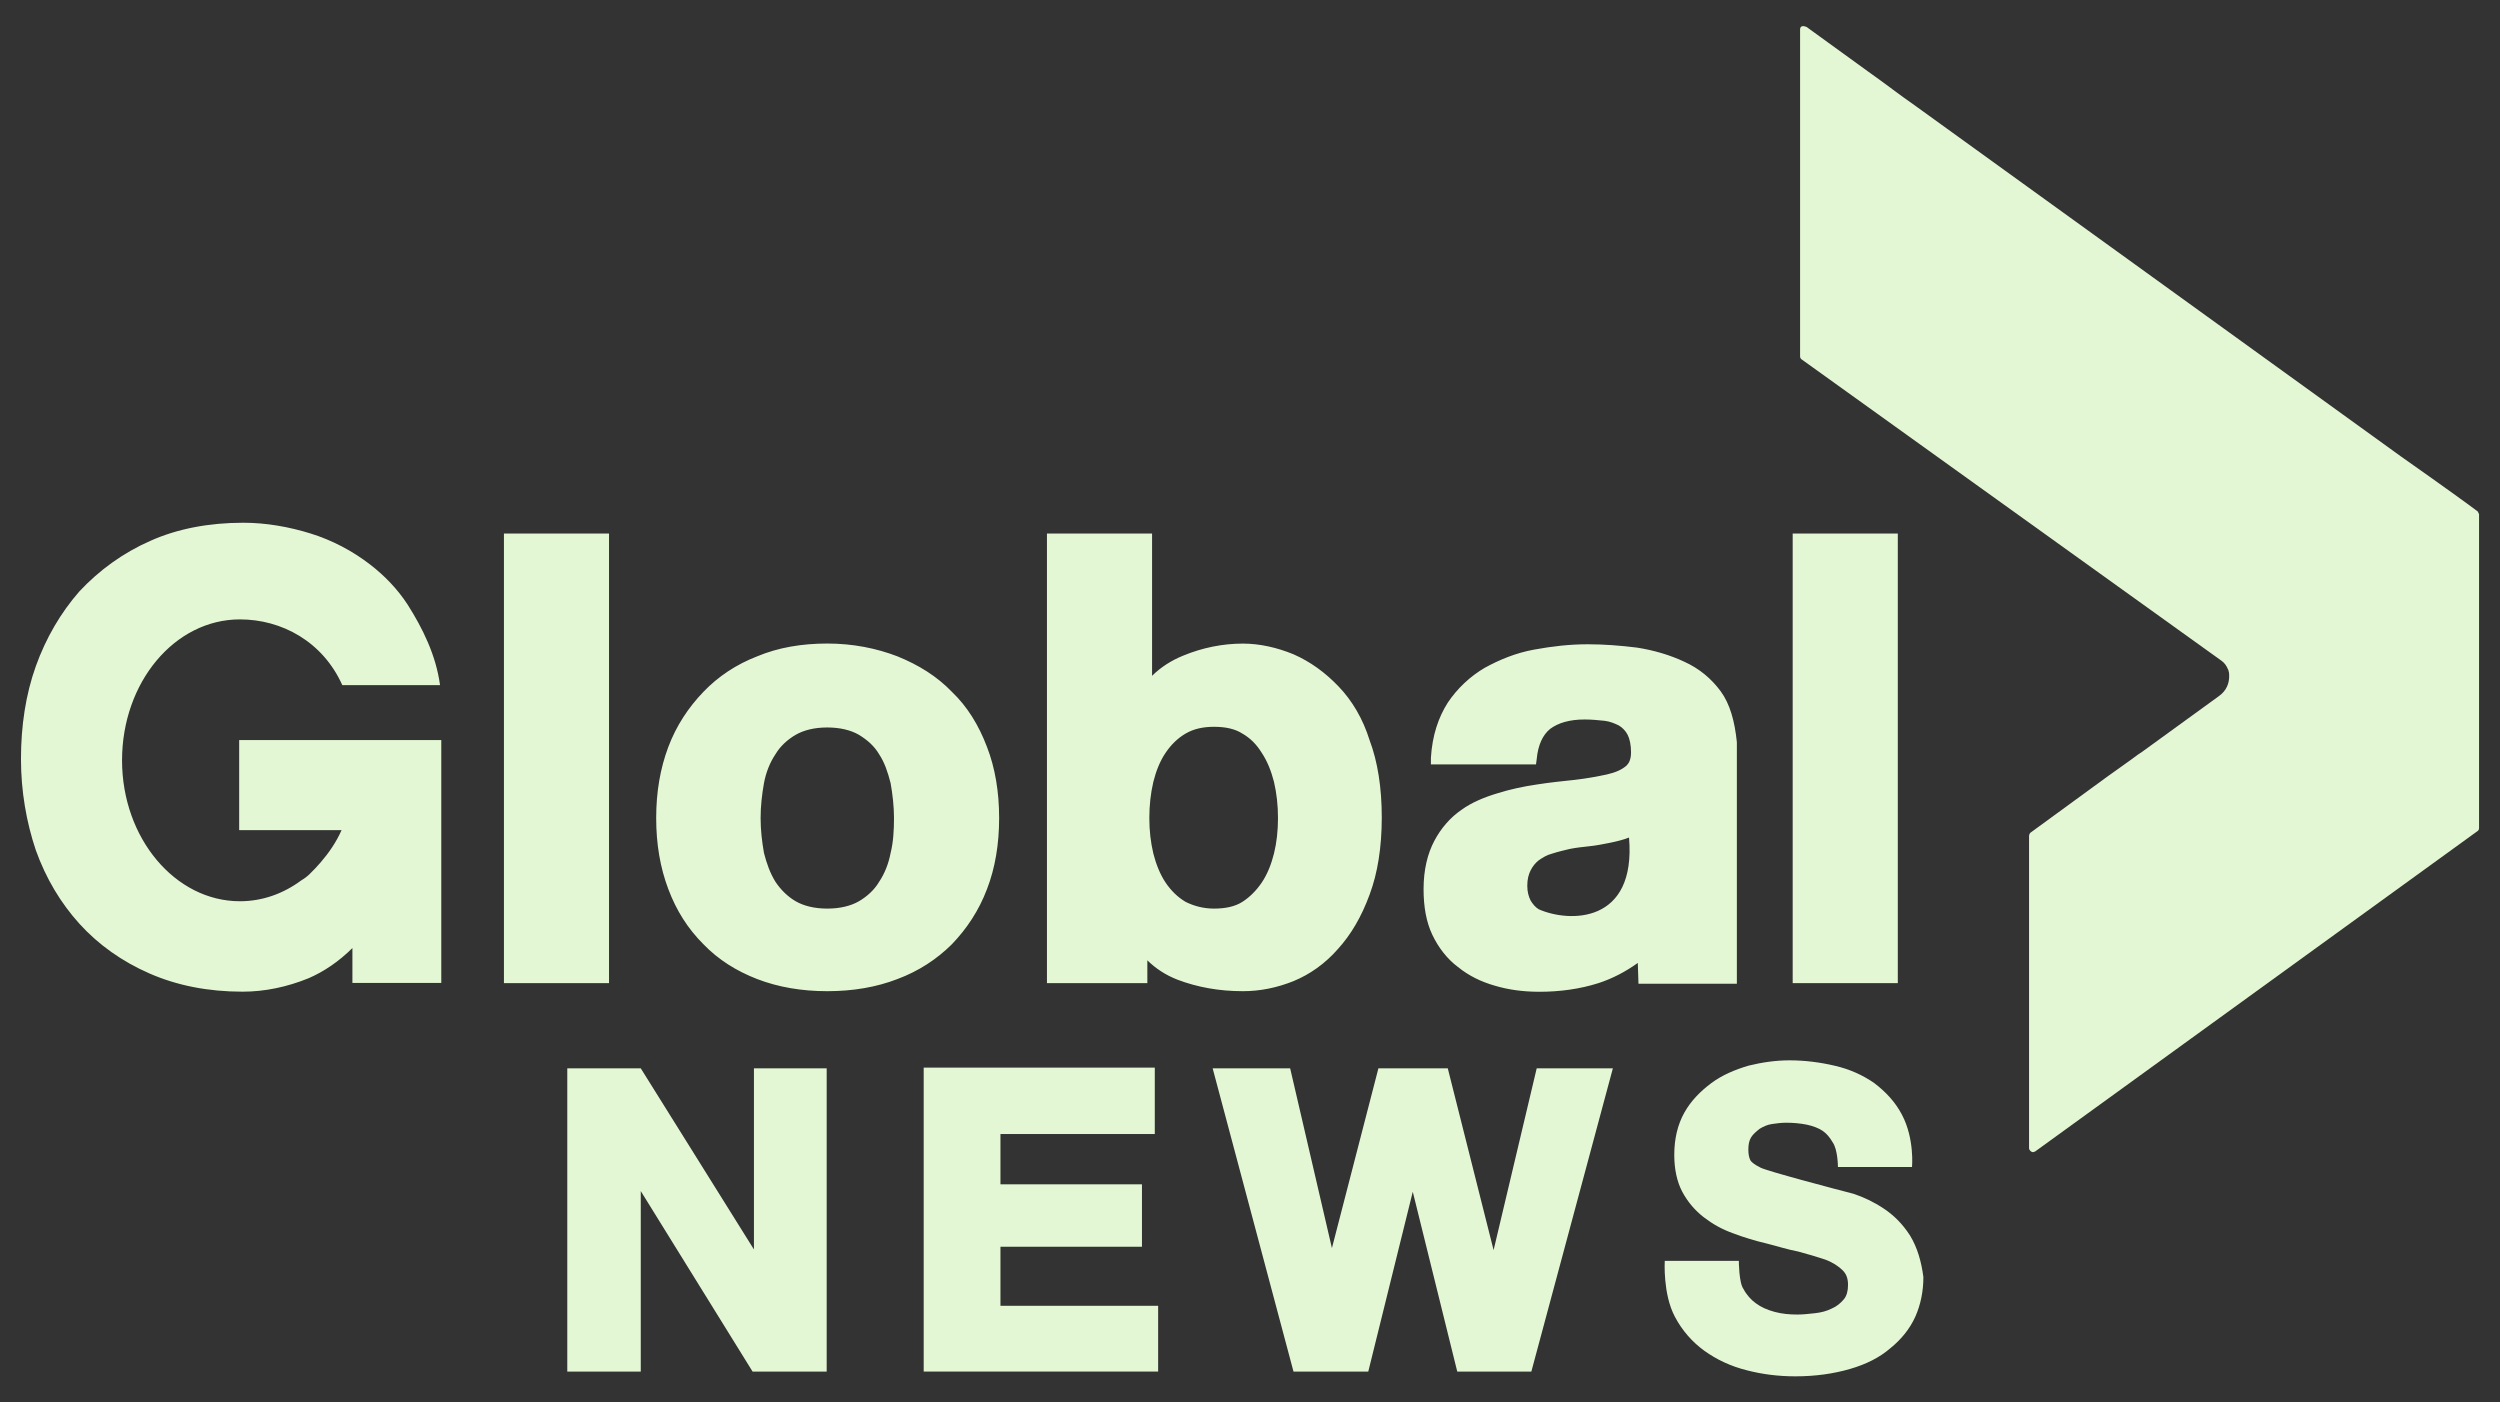
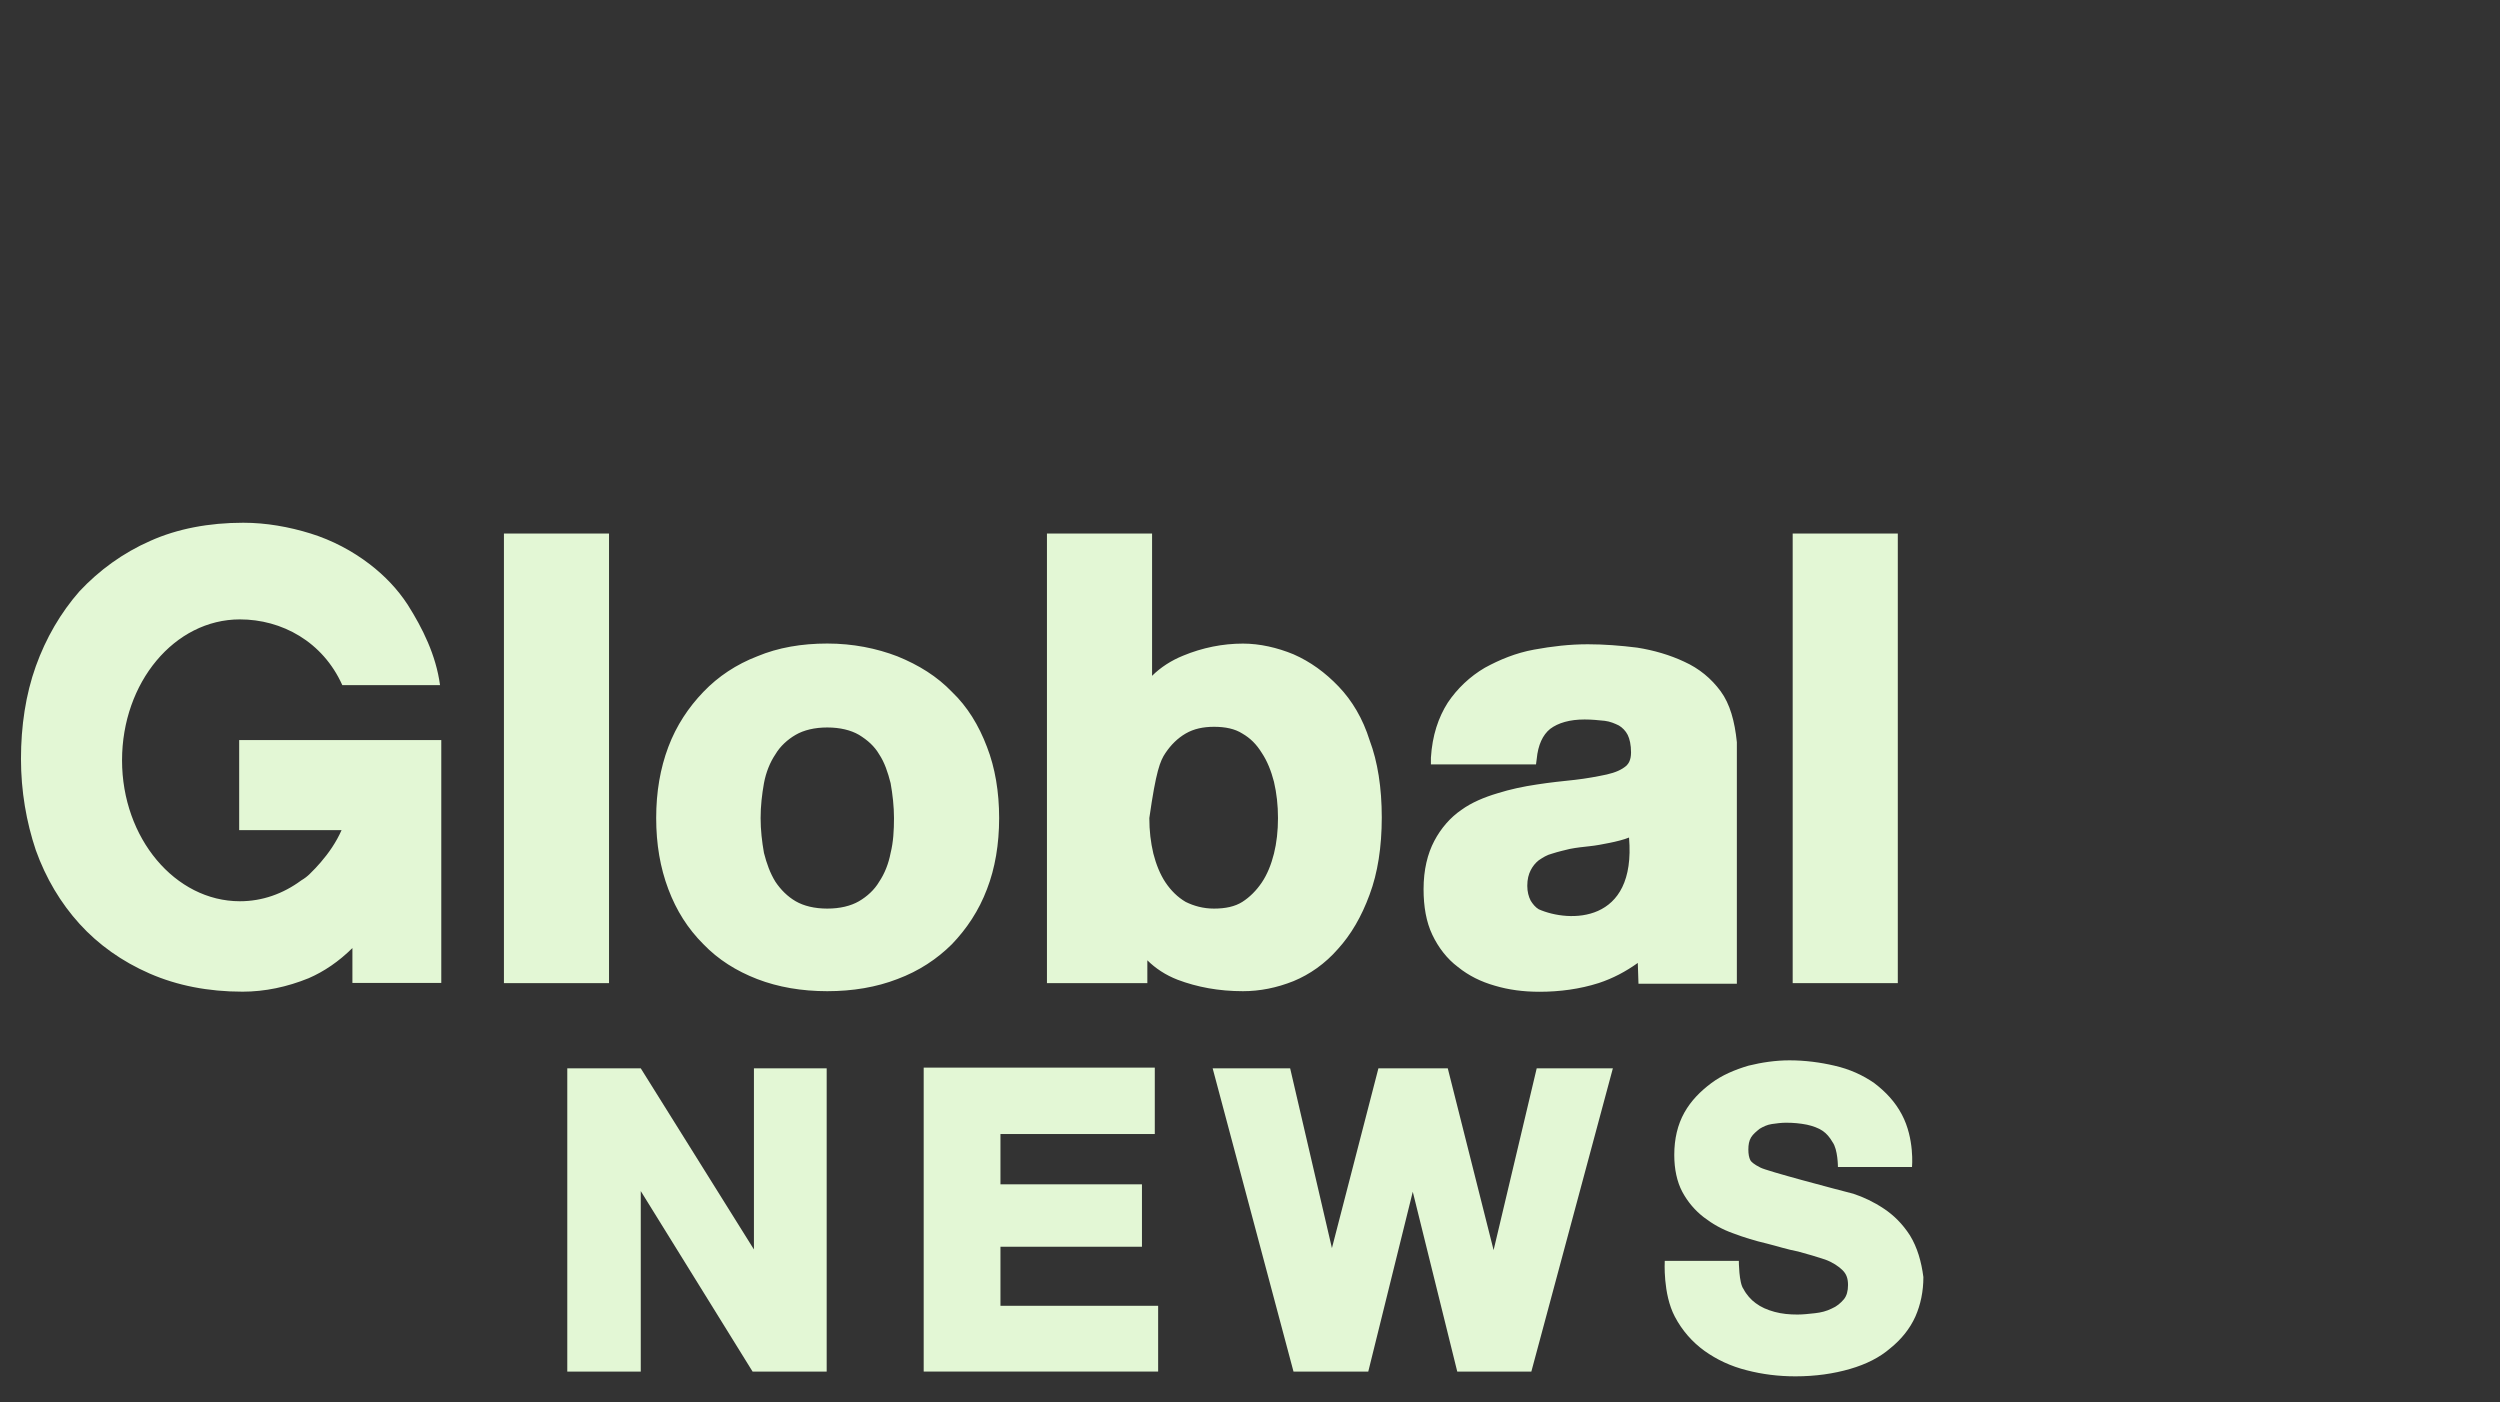
<svg xmlns="http://www.w3.org/2000/svg" width="82" height="46" viewBox="0 0 82 46" fill="none">
  <rect x="0" y="0" width="82" height="46" fill="#333333" stroke="none" />
  <path d="M27.115 35.041V44.988H24.685L21.017 39.067V44.988H18.607V35.041H21.017L24.729 40.982V35.041H27.115Z" fill="#E3F7D5" />
  <path d="M32.815 42.83V40.893H37.456V38.846H32.815V37.196H37.877V35.018H30.297V44.987H37.987V42.83H32.815Z" fill="#E3F7D5" />
  <path d="M50.404 35.041L48.99 41.004L47.487 35.041H45.212L43.687 40.938L42.317 35.041H39.775L42.427 44.988H44.879L46.339 39.089L47.798 44.988H50.228L52.902 35.041H50.404Z" fill="#E3F7D5" />
  <path d="M62.646 40.52C62.404 40.145 62.116 39.859 61.785 39.64C61.454 39.42 61.122 39.265 60.791 39.155C60.194 39.002 57.941 38.407 57.742 38.297C57.522 38.188 57.434 38.1 57.412 38.056C57.368 37.968 57.346 37.858 57.346 37.704C57.346 37.551 57.368 37.419 57.434 37.308C57.5 37.198 57.61 37.11 57.72 37.022C57.831 36.956 57.963 36.89 58.119 36.868C58.273 36.846 58.427 36.825 58.583 36.825C58.826 36.825 59.048 36.846 59.268 36.89C59.467 36.934 59.645 37 59.777 37.088C59.909 37.176 60.02 37.308 60.108 37.463C60.284 37.704 60.284 38.277 60.284 38.277H62.714C62.714 38.277 62.802 37.353 62.383 36.561C62.163 36.142 61.853 35.813 61.478 35.527C61.102 35.264 60.661 35.065 60.174 34.955C59.709 34.845 59.202 34.779 58.694 34.779C58.251 34.779 57.788 34.845 57.346 34.955C56.903 35.087 56.484 35.262 56.13 35.527C55.777 35.791 55.467 36.1 55.246 36.495C55.026 36.89 54.916 37.353 54.916 37.882C54.916 38.344 55.004 38.762 55.18 39.093C55.356 39.422 55.601 39.709 55.887 39.928C56.174 40.148 56.484 40.325 56.859 40.457C57.212 40.589 57.566 40.699 57.942 40.786C58.295 40.874 58.627 40.984 58.98 41.05C59.311 41.138 59.599 41.226 59.864 41.313C60.106 41.401 60.306 41.533 60.438 41.665C60.571 41.797 60.615 41.95 60.615 42.149C60.615 42.347 60.571 42.502 60.483 42.612C60.372 42.744 60.24 42.854 60.084 42.919C59.908 43.007 59.731 43.051 59.531 43.073C59.333 43.095 59.133 43.117 58.957 43.117C58.692 43.117 58.448 43.095 58.205 43.029C57.963 42.963 57.763 42.876 57.587 42.744C57.432 42.634 57.278 42.458 57.188 42.281C57.034 42.084 57.034 41.357 57.034 41.357H54.604C54.604 41.357 54.538 42.436 54.934 43.185C55.177 43.647 55.509 44.02 55.906 44.308C56.305 44.593 56.768 44.814 57.298 44.946C57.807 45.078 58.336 45.144 58.889 45.144C59.552 45.144 60.149 45.056 60.679 44.902C61.21 44.748 61.651 44.527 62.005 44.22C62.36 43.934 62.646 43.581 62.823 43.186C62.999 42.789 63.087 42.35 63.087 41.888C63.021 41.379 62.889 40.917 62.646 40.52Z" fill="#E3F7D5" />
-   <path d="M7.845 27.228H11.204C11.028 27.625 10.784 27.977 10.519 28.284C10.409 28.416 10.299 28.526 10.166 28.659C10.078 28.747 9.99 28.812 9.88 28.878C9.283 29.319 8.598 29.561 7.869 29.561C5.747 29.561 4.003 27.492 4.003 24.939C4.003 22.385 5.725 20.316 7.869 20.316C9.239 20.316 10.587 21.043 11.228 22.473H14.433C14.3 21.483 13.858 20.602 13.371 19.832C13.04 19.325 12.62 18.886 12.133 18.511C11.559 18.07 10.896 17.719 10.188 17.499C9.481 17.28 8.73 17.146 7.979 17.146C6.851 17.146 5.814 17.344 4.93 17.741C4.025 18.138 3.251 18.709 2.61 19.391C1.991 20.095 1.505 20.931 1.174 21.855C0.843 22.779 0.688 23.814 0.688 24.891C0.688 25.947 0.864 26.96 1.174 27.884C1.505 28.808 1.991 29.622 2.61 30.304C3.229 30.986 4.003 31.537 4.908 31.932C5.814 32.327 6.831 32.527 7.957 32.527C8.686 32.527 9.415 32.373 10.122 32.086C10.631 31.866 11.116 31.535 11.559 31.096V32.241H14.474V24.275H7.845V27.228ZM56.437 22.672C56.128 22.253 55.73 21.924 55.243 21.704C54.778 21.485 54.249 21.329 53.697 21.242C53.166 21.176 52.613 21.132 52.084 21.132C51.487 21.132 50.912 21.198 50.315 21.308C49.718 21.417 49.188 21.637 48.703 21.902C48.216 22.187 47.797 22.584 47.487 23.047C47.178 23.532 46.978 24.126 46.934 24.852V25.072H50.381L50.404 24.896C50.448 24.433 50.602 24.104 50.846 23.907C51.111 23.709 51.487 23.599 51.974 23.599C52.216 23.599 52.416 23.621 52.637 23.643C52.813 23.665 52.967 23.731 53.101 23.797C53.211 23.863 53.322 23.972 53.388 24.104C53.454 24.236 53.498 24.433 53.498 24.677C53.498 24.94 53.41 25.051 53.344 25.117C53.189 25.249 52.991 25.337 52.703 25.403C52.394 25.469 52.04 25.535 51.665 25.578C51.245 25.622 50.826 25.666 50.405 25.732C49.962 25.798 49.544 25.886 49.123 26.018C48.681 26.149 48.262 26.325 47.929 26.568C47.575 26.81 47.266 27.163 47.046 27.58C46.825 27.998 46.693 28.526 46.693 29.164C46.693 29.736 46.781 30.243 46.98 30.66C47.178 31.079 47.466 31.452 47.819 31.716C48.172 32.001 48.57 32.2 49.035 32.332C49.477 32.464 49.962 32.53 50.493 32.53C51.156 32.53 51.819 32.442 52.438 32.244C52.903 32.091 53.322 31.869 53.72 31.584L53.742 32.266H56.969V24.344C56.9 23.662 56.745 23.091 56.437 22.672ZM50.47 29.824C50.359 29.758 50.271 29.648 50.205 29.539C50.139 29.407 50.095 29.253 50.095 29.054C50.095 28.834 50.139 28.679 50.205 28.547C50.271 28.416 50.359 28.306 50.47 28.218C50.602 28.13 50.734 28.042 50.912 27.998C51.111 27.933 51.311 27.889 51.487 27.845C51.708 27.801 51.929 27.779 52.128 27.757C52.348 27.735 52.571 27.691 52.791 27.647C53.011 27.603 53.278 27.537 53.432 27.471C53.674 30.309 51.465 30.265 50.47 29.824ZM16.529 32.246H19.976V17.501H16.529V32.246ZM31.224 22.694C30.737 22.187 30.14 21.814 29.433 21.527C28.748 21.264 27.975 21.108 27.135 21.108C26.296 21.108 25.523 21.24 24.838 21.527C24.153 21.791 23.556 22.187 23.071 22.694C22.584 23.201 22.187 23.795 21.921 24.499C21.656 25.204 21.523 25.974 21.523 26.832C21.523 27.689 21.655 28.46 21.921 29.164C22.186 29.868 22.562 30.462 23.071 30.969C23.557 31.476 24.154 31.849 24.838 32.114C25.523 32.378 26.296 32.511 27.135 32.511C27.975 32.511 28.748 32.379 29.433 32.114C30.14 31.851 30.737 31.454 31.224 30.969C31.71 30.462 32.107 29.868 32.373 29.164C32.638 28.482 32.772 27.689 32.772 26.832C32.772 25.974 32.639 25.182 32.373 24.499C32.107 23.795 31.732 23.179 31.224 22.694ZM29.212 27.977C29.146 28.328 29.014 28.659 28.836 28.922C28.682 29.186 28.438 29.407 28.173 29.561C27.909 29.714 27.554 29.802 27.135 29.802C26.716 29.802 26.362 29.714 26.098 29.561C25.833 29.407 25.611 29.186 25.434 28.922C25.258 28.637 25.148 28.328 25.058 27.977C24.992 27.602 24.948 27.228 24.948 26.832C24.948 26.435 24.992 26.061 25.058 25.687C25.124 25.334 25.256 25.004 25.434 24.741C25.589 24.477 25.833 24.256 26.098 24.102C26.362 23.949 26.716 23.861 27.135 23.861C27.554 23.861 27.909 23.949 28.173 24.102C28.46 24.278 28.682 24.477 28.836 24.741C29.012 25.004 29.123 25.335 29.212 25.687C29.279 26.061 29.323 26.457 29.323 26.832C29.323 27.228 29.301 27.624 29.212 27.977ZM43.907 22.518C43.465 22.056 42.98 21.704 42.427 21.461C41.896 21.242 41.321 21.11 40.77 21.11C40.107 21.11 39.444 21.242 38.803 21.507C38.427 21.66 38.074 21.882 37.788 22.167V17.501H34.34V32.246H37.633V31.498C37.898 31.761 38.23 31.982 38.627 32.136C39.268 32.378 39.975 32.511 40.77 32.511C41.323 32.511 41.876 32.401 42.427 32.181C42.958 31.962 43.465 31.609 43.885 31.126C44.306 30.663 44.658 30.07 44.923 29.343C45.188 28.638 45.322 27.78 45.322 26.811C45.322 25.842 45.189 24.984 44.923 24.28C44.703 23.574 44.35 22.98 43.907 22.518ZM41.786 27.998C41.698 28.35 41.566 28.681 41.388 28.944C41.211 29.208 40.989 29.429 40.747 29.583C40.504 29.736 40.194 29.802 39.819 29.802C39.465 29.802 39.156 29.714 38.891 29.583C38.627 29.429 38.405 29.208 38.228 28.944C38.052 28.681 37.92 28.35 37.83 27.998C37.742 27.624 37.698 27.25 37.698 26.832C37.698 26.413 37.742 26.018 37.83 25.643C37.918 25.29 38.05 24.96 38.228 24.697C38.405 24.433 38.627 24.212 38.891 24.059C39.156 23.905 39.466 23.839 39.819 23.839C40.195 23.839 40.504 23.905 40.747 24.059C41.011 24.212 41.211 24.41 41.388 24.697C41.564 24.96 41.696 25.291 41.786 25.643C41.874 26.018 41.918 26.413 41.918 26.832C41.918 27.25 41.874 27.646 41.786 27.998ZM58.8 32.246H62.248V17.501H58.8V32.246Z" fill="#E3F7D5" />
-   <path d="M59.043 0.972V11.689C59.043 11.733 59.065 11.777 59.109 11.799L72.875 21.68C72.963 21.746 73.029 21.834 73.073 21.944L73.095 21.987V22.009C73.117 22.053 73.117 22.119 73.117 22.185C73.117 22.383 73.051 22.648 72.763 22.845L70.243 24.673C70.199 24.695 70.155 24.738 70.111 24.76C69.912 24.914 69.558 25.157 69.161 25.443L66.597 27.314C66.575 27.336 66.553 27.38 66.553 27.424V30.021C66.553 30.109 66.553 30.219 66.553 30.396V31.078C66.553 32.157 66.553 34.224 66.553 35.018C66.553 35.15 66.553 35.26 66.553 35.415V37.308V37.352V37.418C66.553 37.462 66.553 37.528 66.553 37.615V37.659C66.553 37.725 66.62 37.791 66.686 37.791L66.752 37.769L81.247 27.271C81.291 27.25 81.313 27.206 81.313 27.162V22.607C81.313 20.648 81.313 18.404 81.313 17.017V16.863L81.269 16.776C81.07 16.622 80.097 15.918 78.749 14.97L67.9 7.136C66.221 5.925 64.519 4.694 62.84 3.483C62.331 3.13 61.824 2.735 61.293 2.36L59.349 0.952L59.26 0.886L59.194 0.864C59.087 0.84 59.043 0.884 59.043 0.972Z" fill="#E3F7D5" />
+   <path d="M7.845 27.228H11.204C11.028 27.625 10.784 27.977 10.519 28.284C10.409 28.416 10.299 28.526 10.166 28.659C10.078 28.747 9.99 28.812 9.88 28.878C9.283 29.319 8.598 29.561 7.869 29.561C5.747 29.561 4.003 27.492 4.003 24.939C4.003 22.385 5.725 20.316 7.869 20.316C9.239 20.316 10.587 21.043 11.228 22.473H14.433C14.3 21.483 13.858 20.602 13.371 19.832C13.04 19.325 12.62 18.886 12.133 18.511C11.559 18.07 10.896 17.719 10.188 17.499C9.481 17.28 8.73 17.146 7.979 17.146C6.851 17.146 5.814 17.344 4.93 17.741C4.025 18.138 3.251 18.709 2.61 19.391C1.991 20.095 1.505 20.931 1.174 21.855C0.843 22.779 0.688 23.814 0.688 24.891C0.688 25.947 0.864 26.96 1.174 27.884C1.505 28.808 1.991 29.622 2.61 30.304C3.229 30.986 4.003 31.537 4.908 31.932C5.814 32.327 6.831 32.527 7.957 32.527C8.686 32.527 9.415 32.373 10.122 32.086C10.631 31.866 11.116 31.535 11.559 31.096V32.241H14.474V24.275H7.845V27.228ZM56.437 22.672C56.128 22.253 55.73 21.924 55.243 21.704C54.778 21.485 54.249 21.329 53.697 21.242C53.166 21.176 52.613 21.132 52.084 21.132C51.487 21.132 50.912 21.198 50.315 21.308C49.718 21.417 49.188 21.637 48.703 21.902C48.216 22.187 47.797 22.584 47.487 23.047C47.178 23.532 46.978 24.126 46.934 24.852V25.072H50.381L50.404 24.896C50.448 24.433 50.602 24.104 50.846 23.907C51.111 23.709 51.487 23.599 51.974 23.599C52.216 23.599 52.416 23.621 52.637 23.643C52.813 23.665 52.967 23.731 53.101 23.797C53.211 23.863 53.322 23.972 53.388 24.104C53.454 24.236 53.498 24.433 53.498 24.677C53.498 24.94 53.41 25.051 53.344 25.117C53.189 25.249 52.991 25.337 52.703 25.403C52.394 25.469 52.04 25.535 51.665 25.578C51.245 25.622 50.826 25.666 50.405 25.732C49.962 25.798 49.544 25.886 49.123 26.018C48.681 26.149 48.262 26.325 47.929 26.568C47.575 26.81 47.266 27.163 47.046 27.58C46.825 27.998 46.693 28.526 46.693 29.164C46.693 29.736 46.781 30.243 46.98 30.66C47.178 31.079 47.466 31.452 47.819 31.716C48.172 32.001 48.57 32.2 49.035 32.332C49.477 32.464 49.962 32.53 50.493 32.53C51.156 32.53 51.819 32.442 52.438 32.244C52.903 32.091 53.322 31.869 53.72 31.584L53.742 32.266H56.969V24.344C56.9 23.662 56.745 23.091 56.437 22.672ZM50.47 29.824C50.359 29.758 50.271 29.648 50.205 29.539C50.139 29.407 50.095 29.253 50.095 29.054C50.095 28.834 50.139 28.679 50.205 28.547C50.271 28.416 50.359 28.306 50.47 28.218C50.602 28.13 50.734 28.042 50.912 27.998C51.111 27.933 51.311 27.889 51.487 27.845C51.708 27.801 51.929 27.779 52.128 27.757C52.348 27.735 52.571 27.691 52.791 27.647C53.011 27.603 53.278 27.537 53.432 27.471C53.674 30.309 51.465 30.265 50.47 29.824ZM16.529 32.246H19.976V17.501H16.529V32.246ZM31.224 22.694C30.737 22.187 30.14 21.814 29.433 21.527C28.748 21.264 27.975 21.108 27.135 21.108C26.296 21.108 25.523 21.24 24.838 21.527C24.153 21.791 23.556 22.187 23.071 22.694C22.584 23.201 22.187 23.795 21.921 24.499C21.656 25.204 21.523 25.974 21.523 26.832C21.523 27.689 21.655 28.46 21.921 29.164C22.186 29.868 22.562 30.462 23.071 30.969C23.557 31.476 24.154 31.849 24.838 32.114C25.523 32.378 26.296 32.511 27.135 32.511C27.975 32.511 28.748 32.379 29.433 32.114C30.14 31.851 30.737 31.454 31.224 30.969C31.71 30.462 32.107 29.868 32.373 29.164C32.638 28.482 32.772 27.689 32.772 26.832C32.772 25.974 32.639 25.182 32.373 24.499C32.107 23.795 31.732 23.179 31.224 22.694ZM29.212 27.977C29.146 28.328 29.014 28.659 28.836 28.922C28.682 29.186 28.438 29.407 28.173 29.561C27.909 29.714 27.554 29.802 27.135 29.802C26.716 29.802 26.362 29.714 26.098 29.561C25.833 29.407 25.611 29.186 25.434 28.922C25.258 28.637 25.148 28.328 25.058 27.977C24.992 27.602 24.948 27.228 24.948 26.832C24.948 26.435 24.992 26.061 25.058 25.687C25.124 25.334 25.256 25.004 25.434 24.741C25.589 24.477 25.833 24.256 26.098 24.102C26.362 23.949 26.716 23.861 27.135 23.861C27.554 23.861 27.909 23.949 28.173 24.102C28.46 24.278 28.682 24.477 28.836 24.741C29.012 25.004 29.123 25.335 29.212 25.687C29.279 26.061 29.323 26.457 29.323 26.832C29.323 27.228 29.301 27.624 29.212 27.977ZM43.907 22.518C43.465 22.056 42.98 21.704 42.427 21.461C41.896 21.242 41.321 21.11 40.77 21.11C40.107 21.11 39.444 21.242 38.803 21.507C38.427 21.66 38.074 21.882 37.788 22.167V17.501H34.34V32.246H37.633V31.498C37.898 31.761 38.23 31.982 38.627 32.136C39.268 32.378 39.975 32.511 40.77 32.511C41.323 32.511 41.876 32.401 42.427 32.181C42.958 31.962 43.465 31.609 43.885 31.126C44.306 30.663 44.658 30.07 44.923 29.343C45.188 28.638 45.322 27.78 45.322 26.811C45.322 25.842 45.189 24.984 44.923 24.28C44.703 23.574 44.35 22.98 43.907 22.518ZM41.786 27.998C41.698 28.35 41.566 28.681 41.388 28.944C41.211 29.208 40.989 29.429 40.747 29.583C40.504 29.736 40.194 29.802 39.819 29.802C39.465 29.802 39.156 29.714 38.891 29.583C38.627 29.429 38.405 29.208 38.228 28.944C38.052 28.681 37.92 28.35 37.83 27.998C37.742 27.624 37.698 27.25 37.698 26.832C37.918 25.29 38.05 24.96 38.228 24.697C38.405 24.433 38.627 24.212 38.891 24.059C39.156 23.905 39.466 23.839 39.819 23.839C40.195 23.839 40.504 23.905 40.747 24.059C41.011 24.212 41.211 24.41 41.388 24.697C41.564 24.96 41.696 25.291 41.786 25.643C41.874 26.018 41.918 26.413 41.918 26.832C41.918 27.25 41.874 27.646 41.786 27.998ZM58.8 32.246H62.248V17.501H58.8V32.246Z" fill="#E3F7D5" />
</svg>